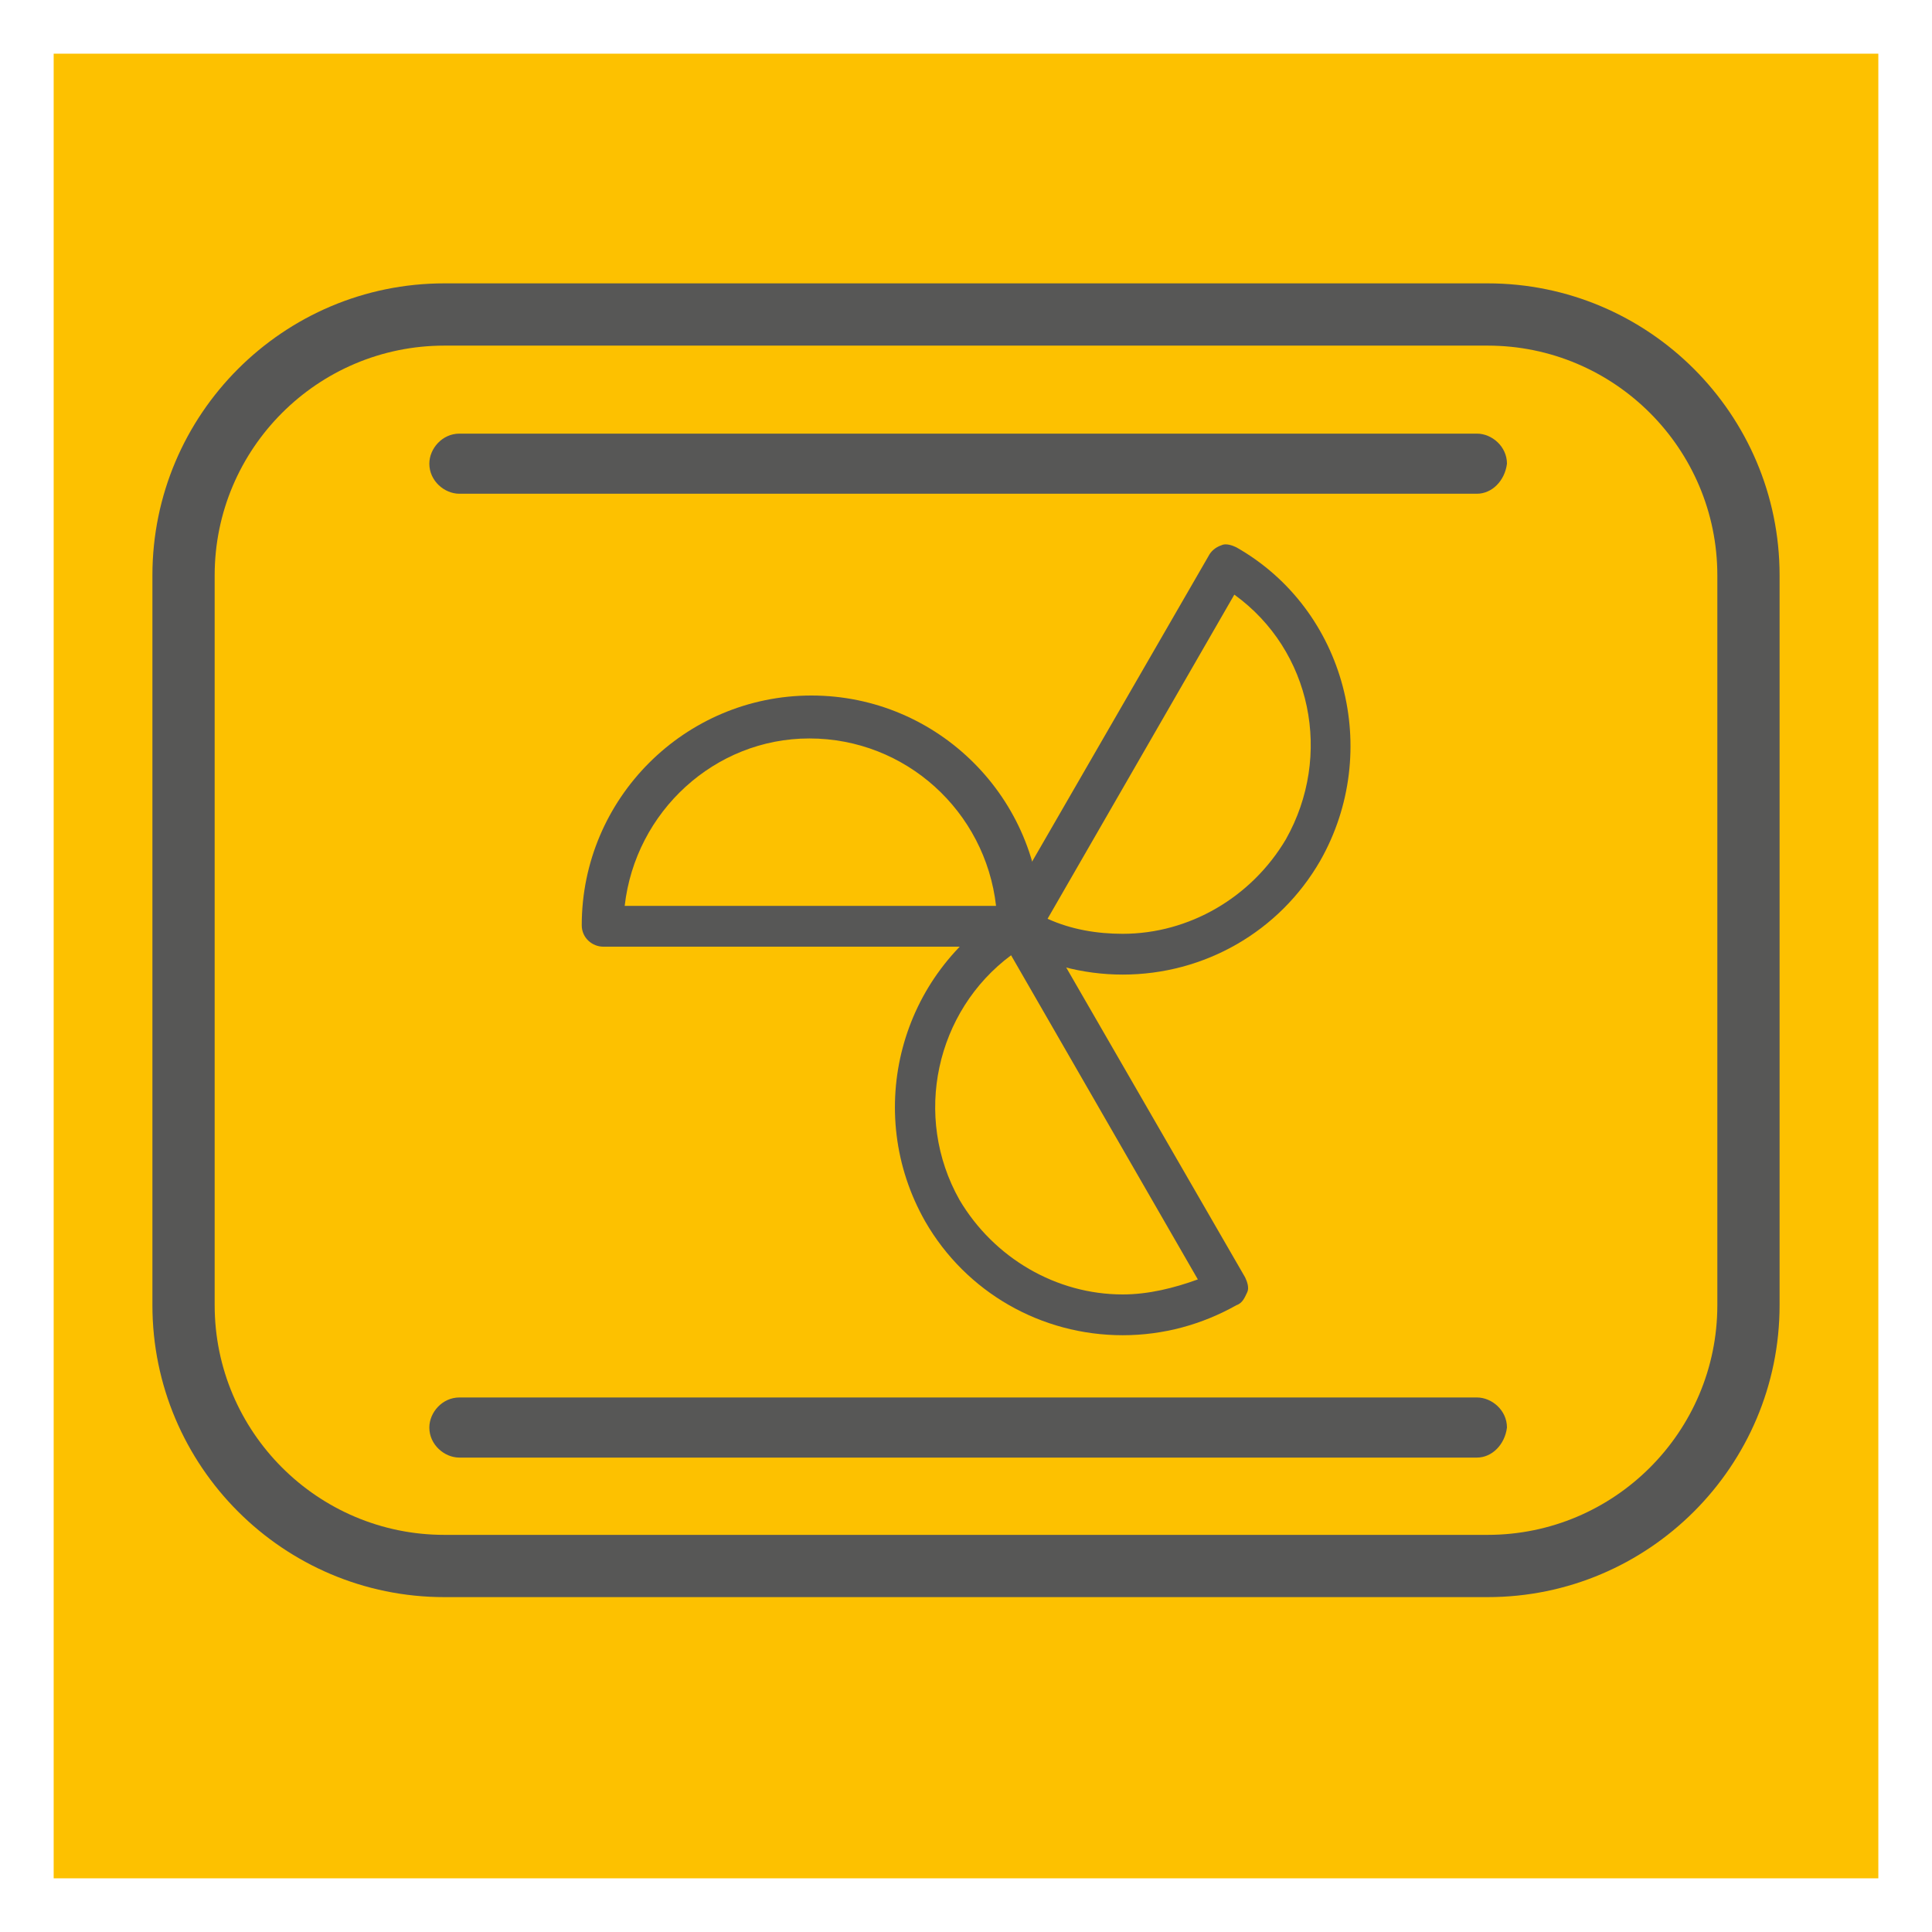
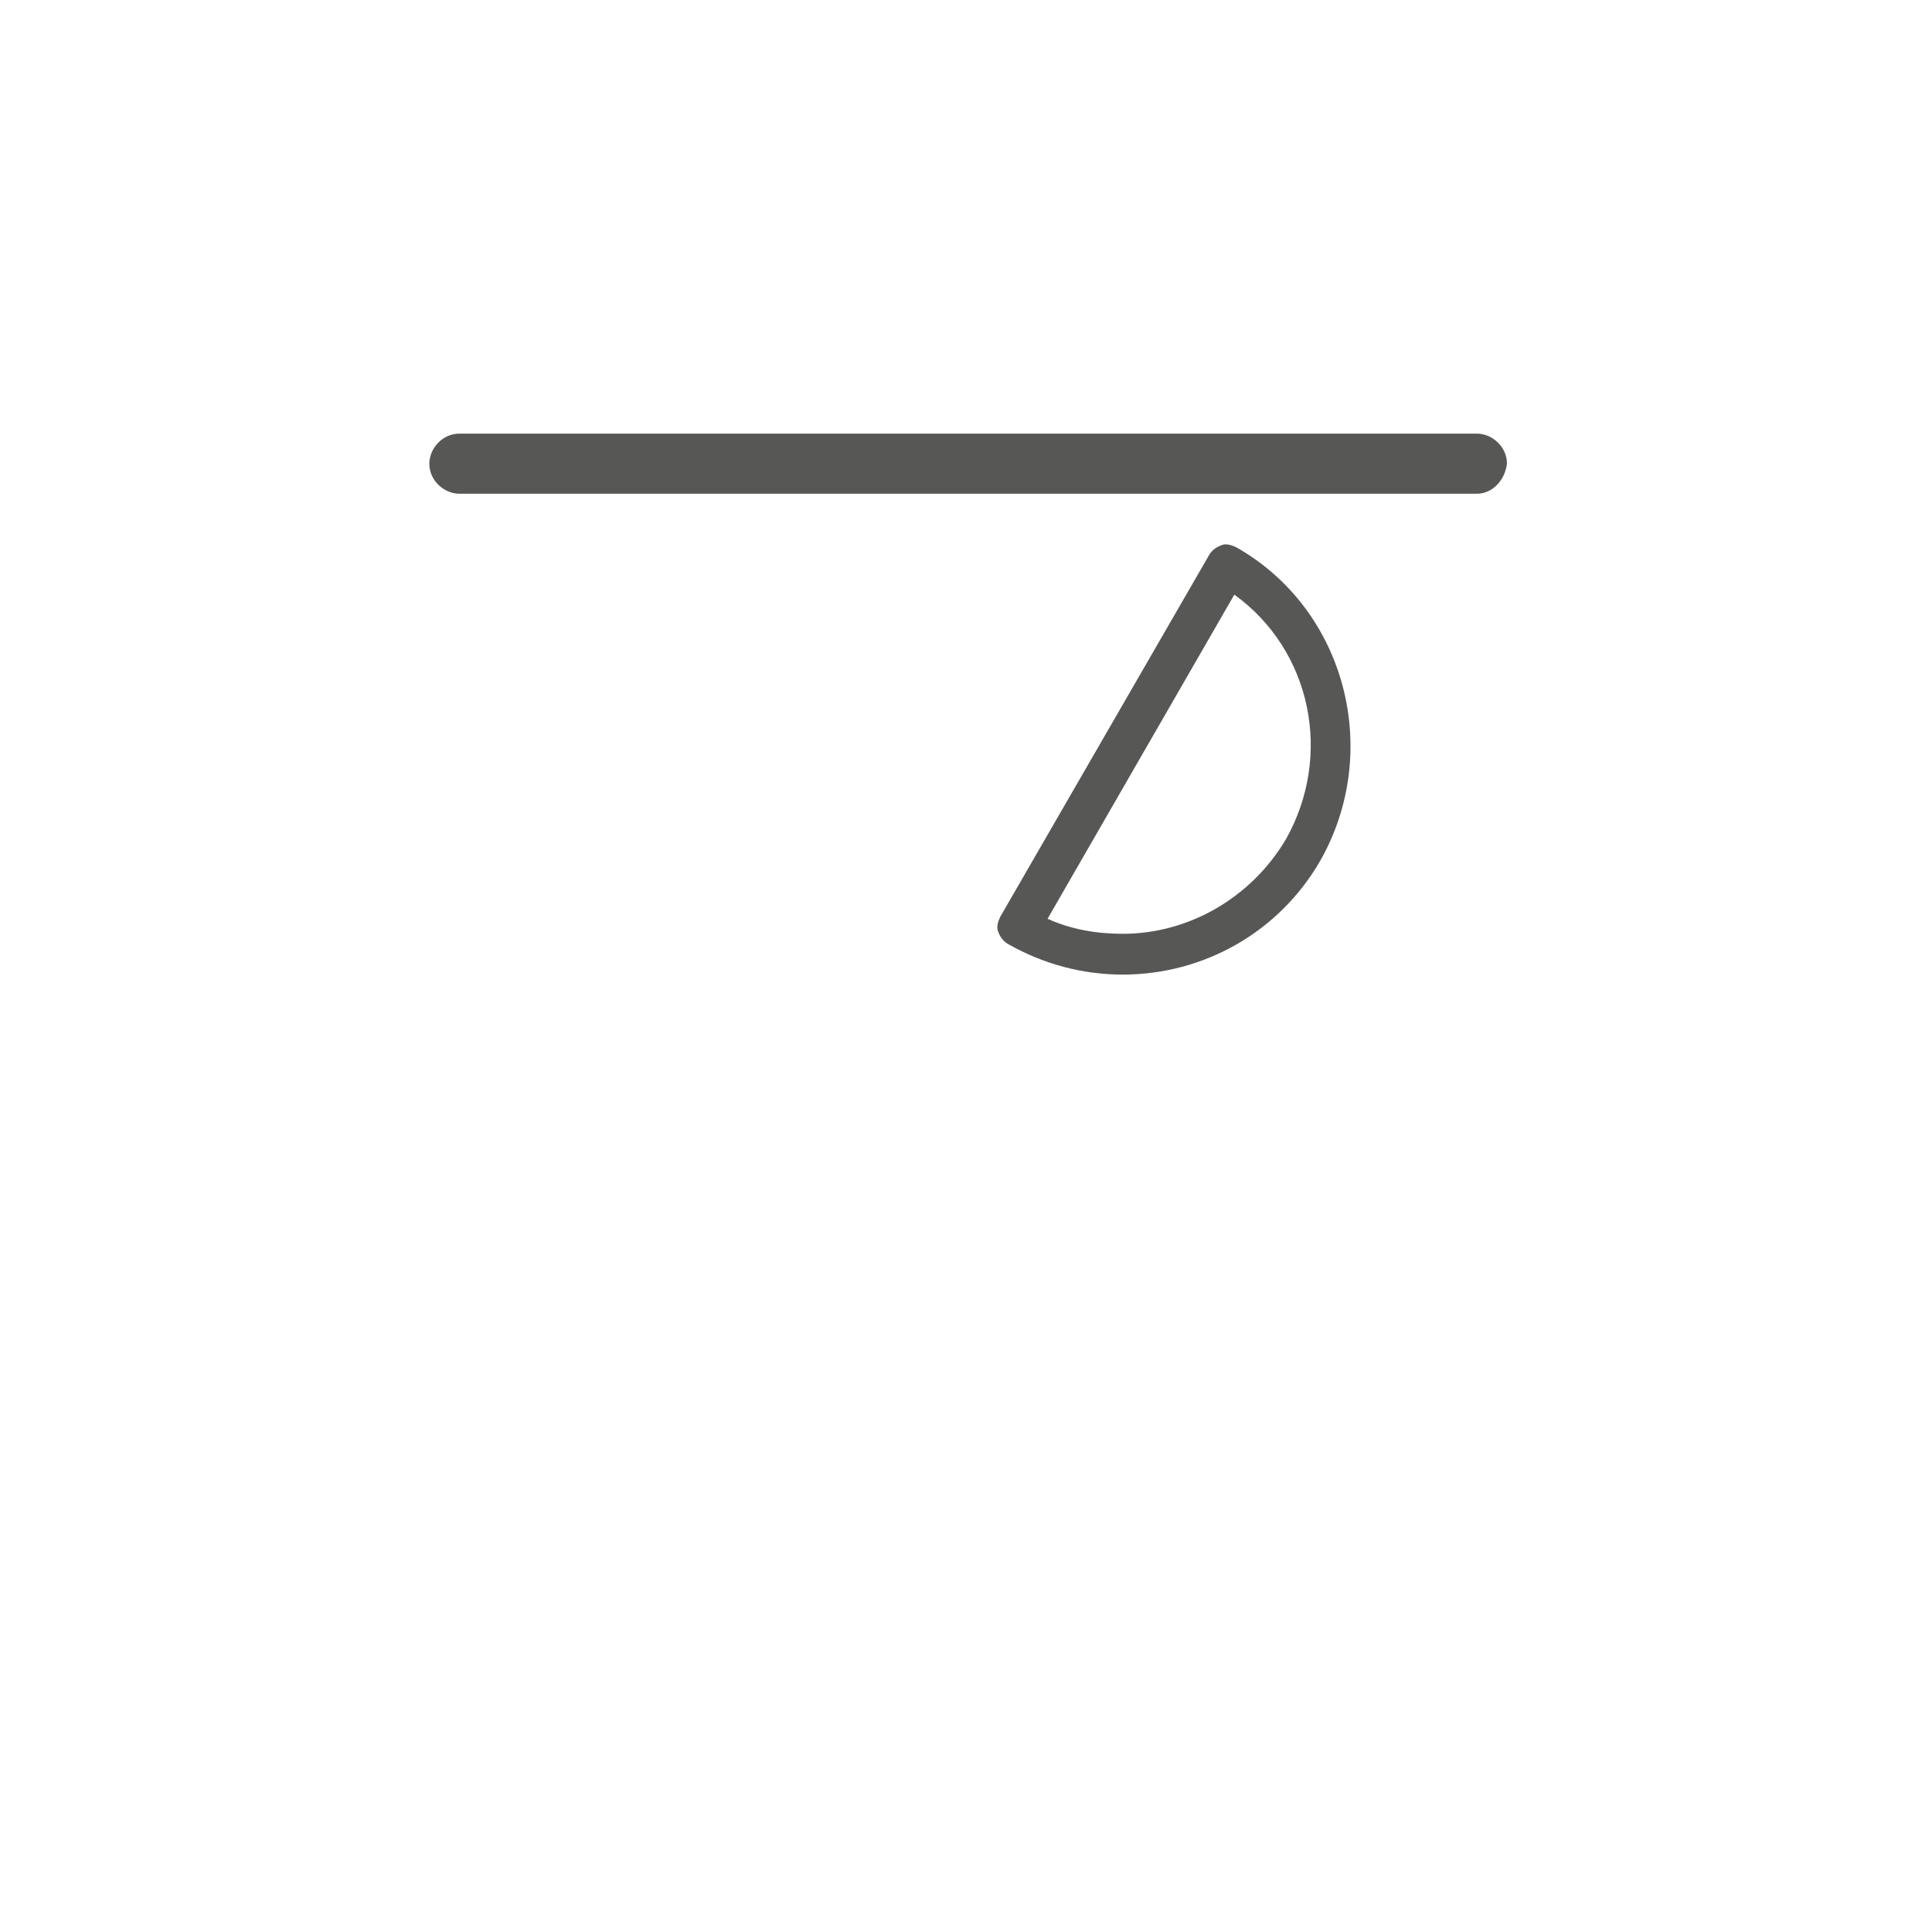
<svg xmlns="http://www.w3.org/2000/svg" xmlns:xlink="http://www.w3.org/1999/xlink" version="1.1" id="Ebene_1" x="0px" y="0px" viewBox="0 0 90 90" style="enable-background:new 0 0 90 90;" xml:space="preserve">
  <style type="text/css">
	.st0{clip-path:url(#SVGID_00000084504939888210892570000014780635829894796951_);fill:#FDC100;}
	.st1{fill:#575756;}
</style>
  <g>
    <g>
      <defs>
        <rect id="SVGID_1_" x="2.5" y="2.5" width="85" height="85" />
      </defs>
      <clipPath id="SVGID_00000047058170593903740900000015280298055689001641_">
        <use xlink:href="#SVGID_1_" style="overflow:visible;" />
      </clipPath>
-       <polygon style="clip-path:url(#SVGID_00000047058170593903740900000015280298055689001641_);fill:#FDC100;" points="2,2.2 2,88.2     88,88.2 88,2.2 2,2.2   " />
    </g>
-     <path class="st1" d="M68.8,67.9H21.4c-0.7,0-1.4-0.6-1.4-1.4c0-0.7,0.6-1.4,1.4-1.4h47.4c0.7,0,1.4,0.6,1.4,1.4   C70.1,67.3,69.5,67.9,68.8,67.9L68.8,67.9L68.8,67.9z" />
    <path class="st1" d="M68.8,23H21.4c-0.7,0-1.4-0.6-1.4-1.4c0-0.7,0.6-1.4,1.4-1.4h47.4c0.7,0,1.4,0.6,1.4,1.4   C70.1,22.4,69.5,23,68.8,23L68.8,23L68.8,23z" />
-     <path class="st1" d="M20.7,16.1c-5.9,0-10.7,4.8-10.7,10.7v34c0,5.9,4.8,10.7,10.7,10.7h48.6c5.9,0,10.7-4.8,10.7-10.7v-34   c0-5.9-4.8-10.7-10.7-10.7H20.7L20.7,16.1L20.7,16.1z M69.3,74.4H20.7c-7.5,0-13.6-6.1-13.6-13.6v-34c0-7.5,6.1-13.6,13.6-13.6   h48.6c7.5,0,13.6,6.1,13.6,13.6v34C82.9,68.3,76.8,74.4,69.3,74.4L69.3,74.4L69.3,74.4z" />
-     <path class="st1" d="M29.1,42.2h17.3c-0.5-4.4-4.2-7.8-8.7-7.8C33.3,34.4,29.6,37.8,29.1,42.2L29.1,42.2L29.1,42.2z M47.4,44.1   H28.1c-0.5,0-1-0.4-1-1c0-5.9,4.8-10.7,10.7-10.7c5.9,0,10.7,4.8,10.7,10.7C48.4,43.7,48,44.1,47.4,44.1L47.4,44.1L47.4,44.1z" />
-     <path class="st1" d="M47.1,44.5c-3.5,2.6-4.6,7.5-2.4,11.4c1.6,2.7,4.5,4.4,7.6,4.4l0,0c1.2,0,2.4-0.3,3.5-0.7L47.1,44.5L47.1,44.5   L47.1,44.5z M52.3,62.2L52.3,62.2c-3.8,0-7.3-2-9.2-5.3c-2.9-5.1-1.2-11.6,3.9-14.6c0.5-0.3,1.1-0.1,1.3,0.4L58,59.5   c0.1,0.2,0.2,0.5,0.1,0.7c-0.1,0.2-0.2,0.5-0.5,0.6C56,61.7,54.2,62.2,52.3,62.2L52.3,62.2L52.3,62.2z" />
    <path class="st1" d="M48.8,42.8c1.1,0.5,2.3,0.7,3.5,0.7l0,0c3.1,0,6-1.7,7.6-4.4c2.2-3.9,1.2-8.8-2.4-11.4L48.8,42.8L48.8,42.8   L48.8,42.8z M52.3,45.4L52.3,45.4c-1.9,0-3.7-0.5-5.3-1.4c-0.2-0.1-0.4-0.3-0.5-0.6c-0.1-0.2,0-0.5,0.1-0.7l9.7-16.8   c0.1-0.2,0.3-0.4,0.6-0.5c0.2-0.1,0.5,0,0.7,0.1c5.1,2.9,6.8,9.5,3.9,14.6C59.6,43.4,56.1,45.4,52.3,45.4L52.3,45.4L52.3,45.4z" />
  </g>
</svg>